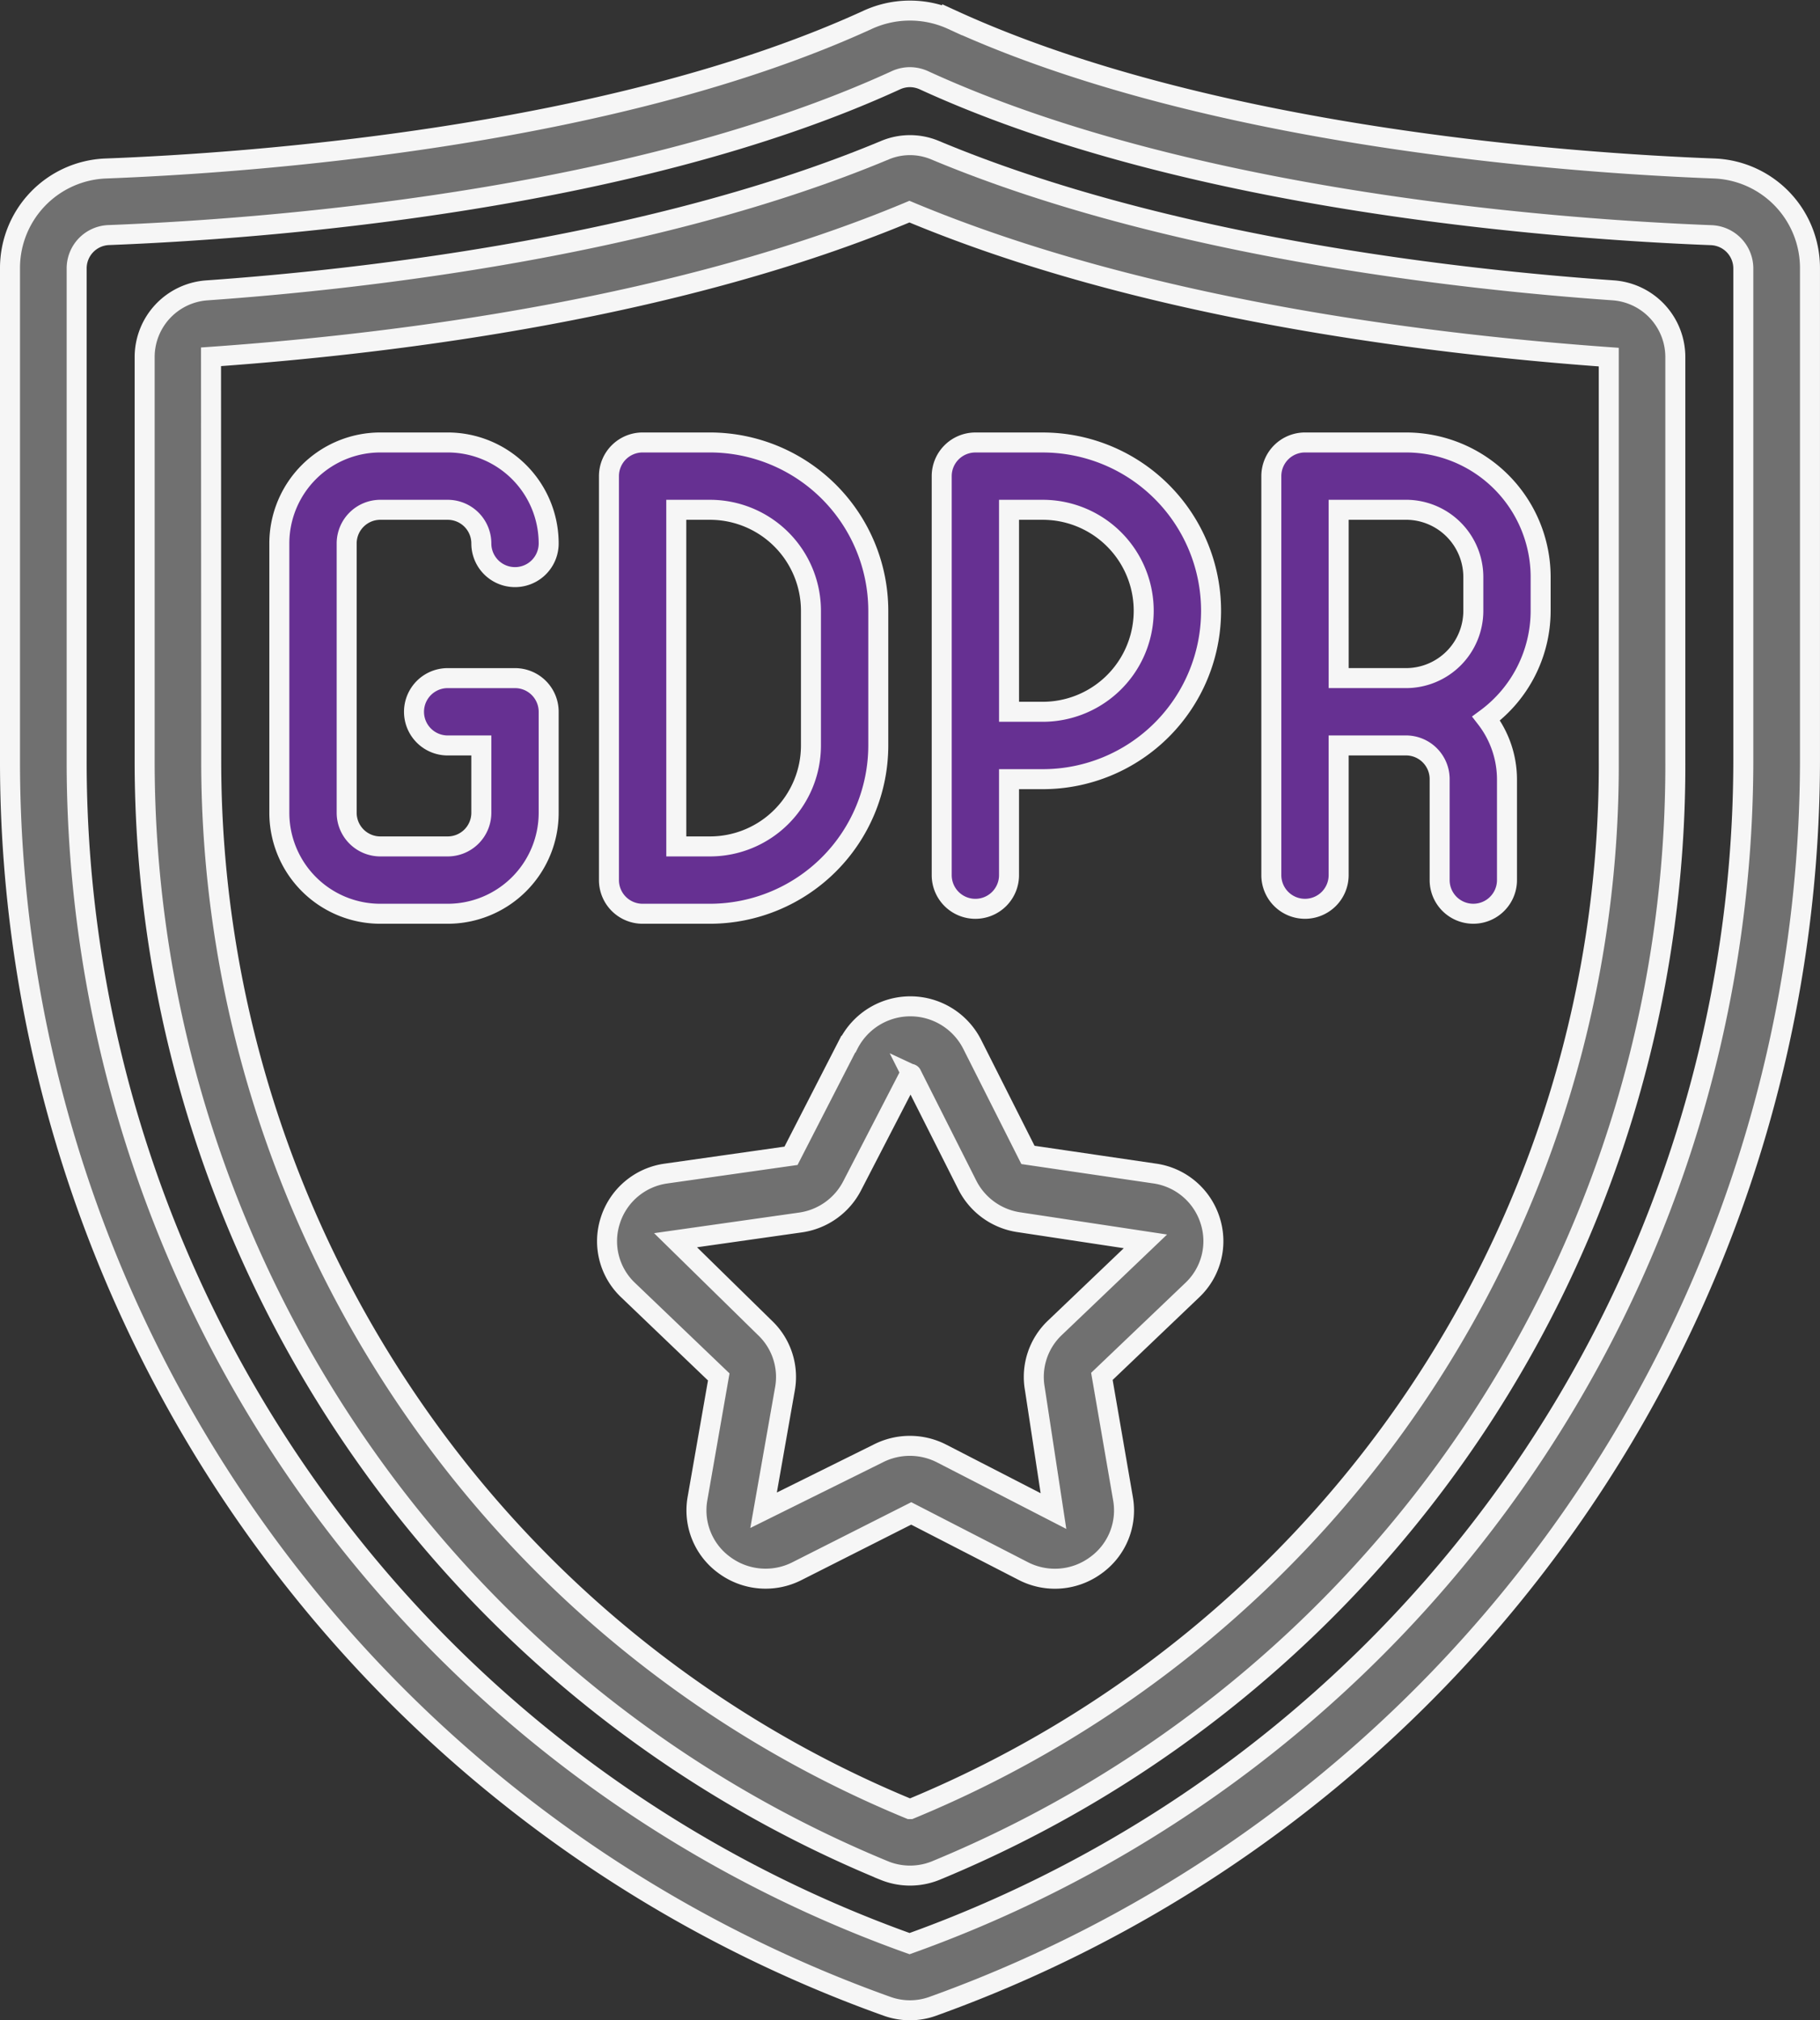
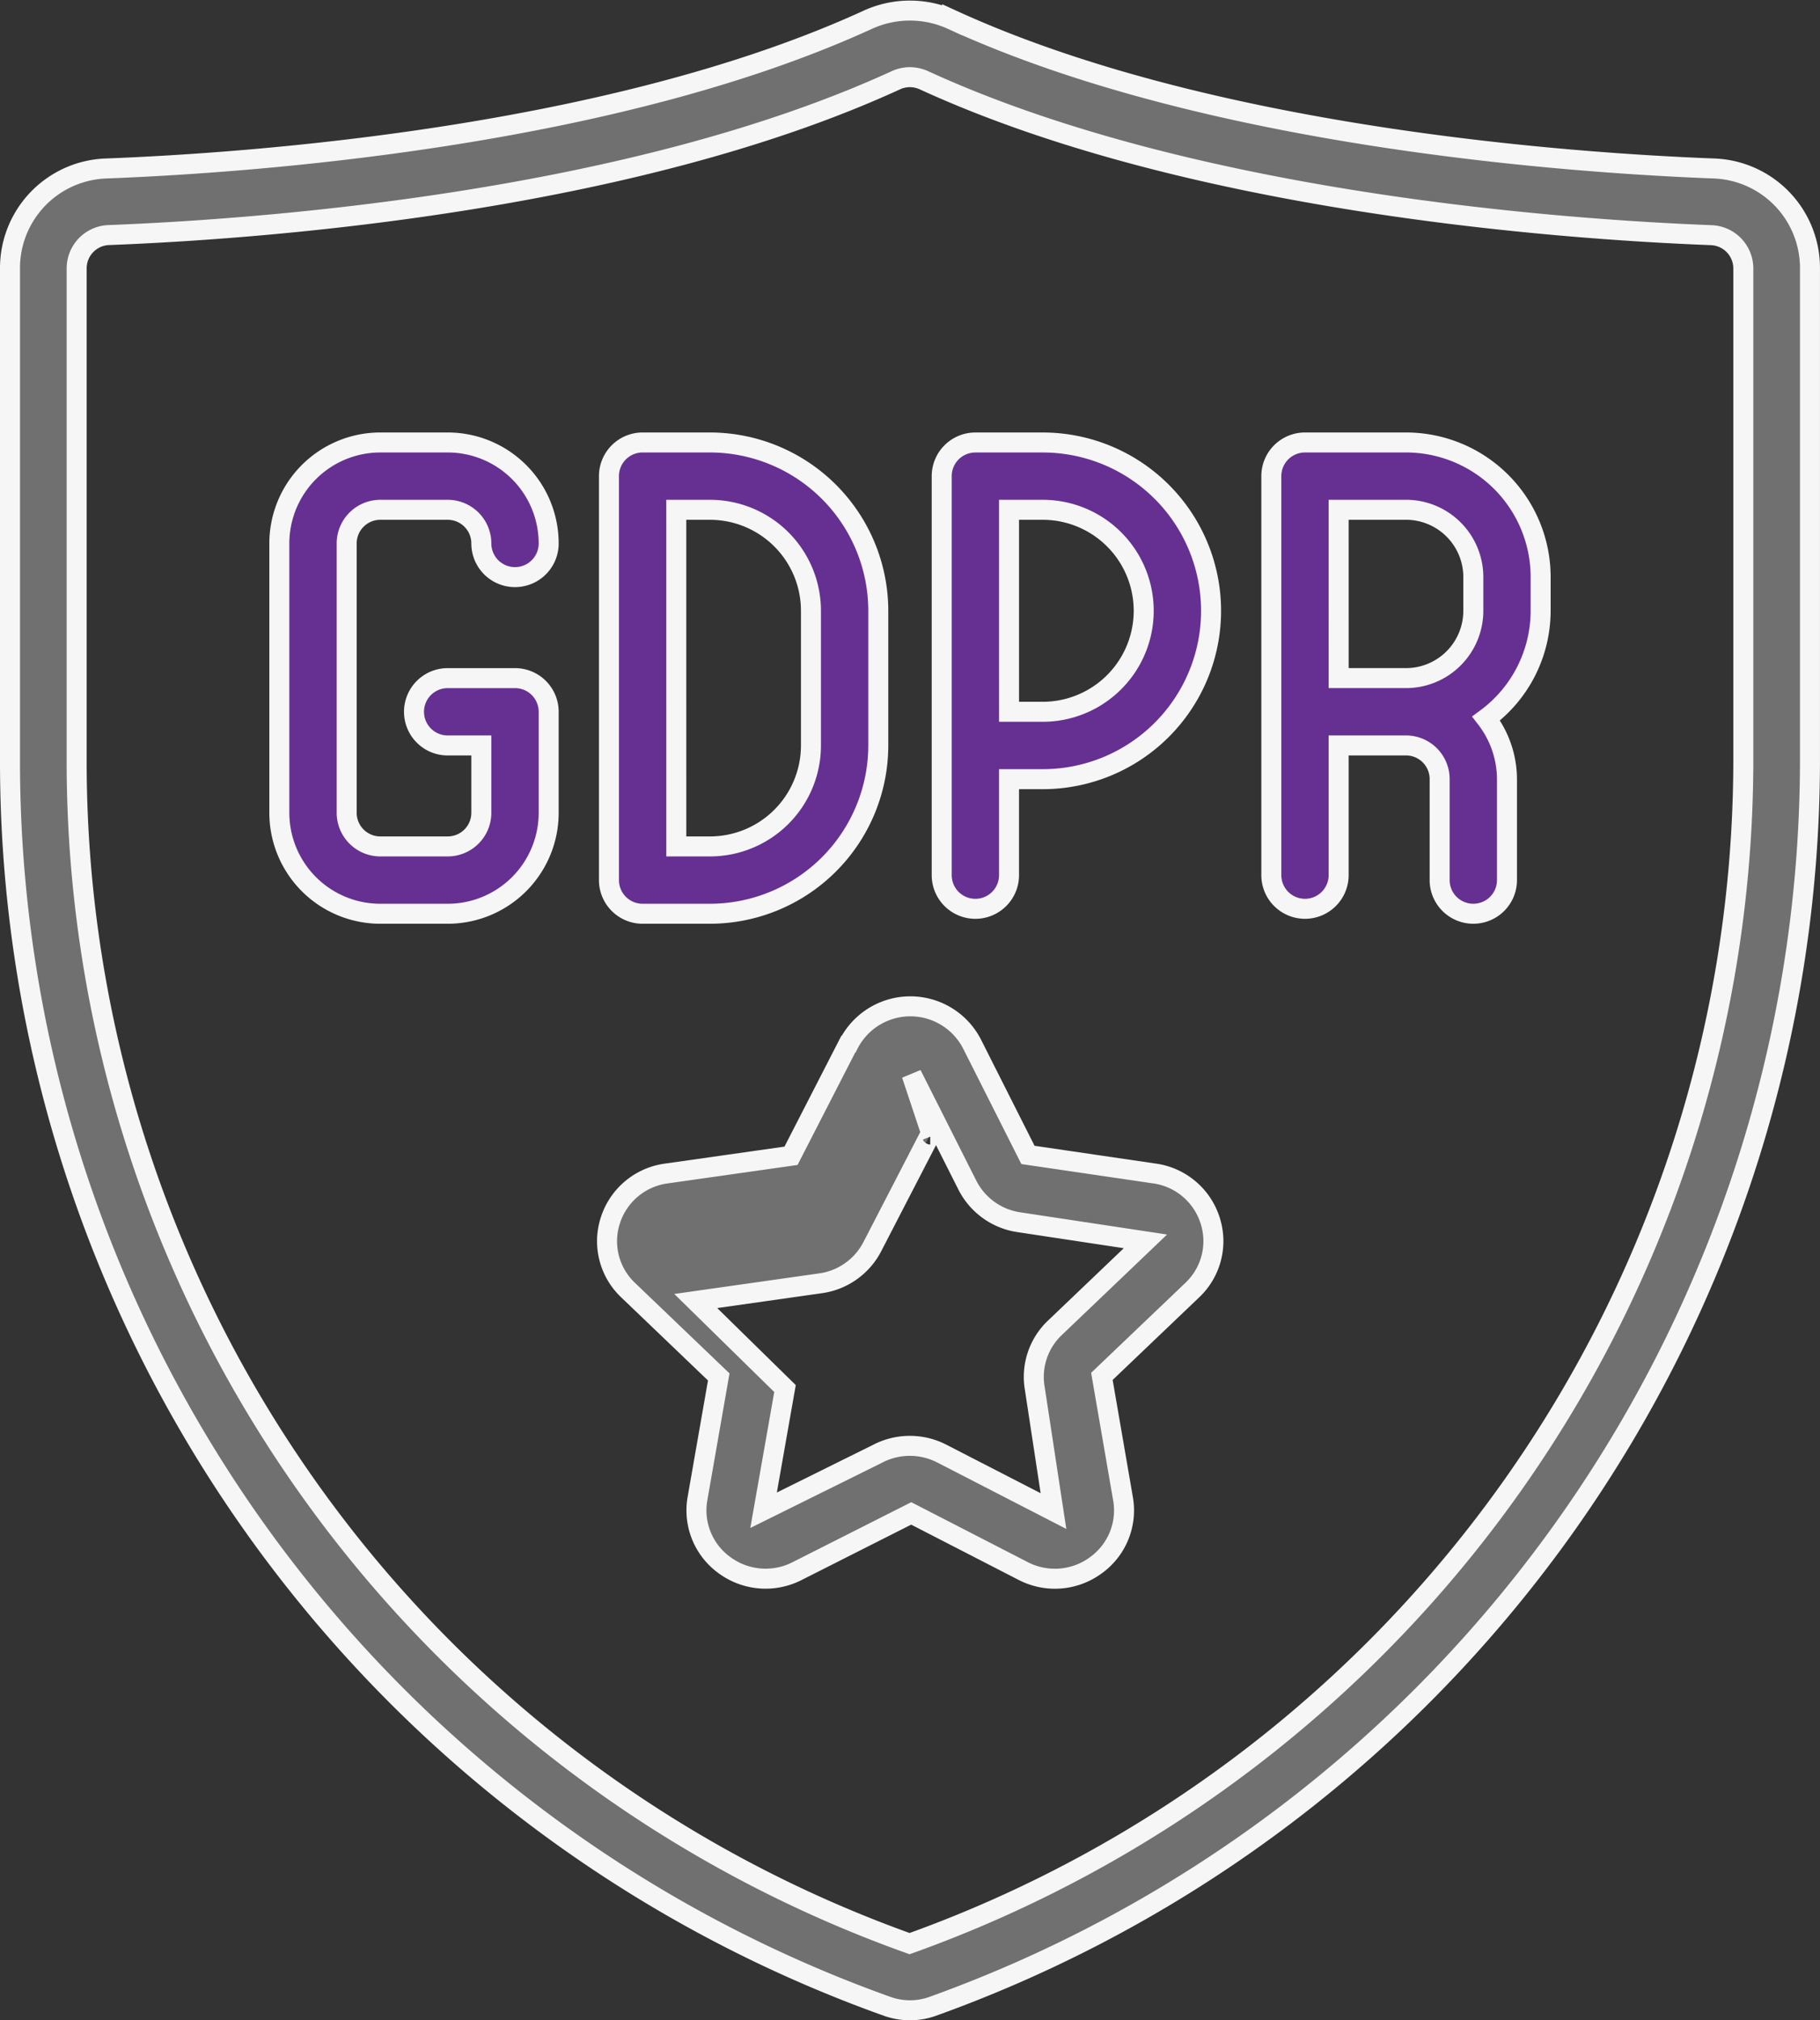
<svg xmlns="http://www.w3.org/2000/svg" width="91.001" height="101.025" viewBox="0 0 91.001 101.025">
  <rect x="0" y="0" width="91.001" height="101.025" fill="#333333" stroke="none" />
  <g id="_003---GDPR-Shield" data-name="003---GDPR-Shield" transform="translate(0.5 0.525)">
    <path id="Shape" d="M43.852,99.8A3.4,3.4,0,0,0,45,100a3.348,3.348,0,0,0,1.142-.2A66.27,66.27,0,0,0,90,37.522V12.9a4.982,4.982,0,0,0-4.8-5c-7.18-.273-25.26-1.55-38.092-7.435a5.065,5.065,0,0,0-4.223,0C30.055,6.347,11.977,7.628,4.8,7.9a4.982,4.982,0,0,0-4.8,5V37.522A66.105,66.105,0,0,0,43.852,99.8ZM3.333,12.9A1.667,1.667,0,0,1,4.925,11.23c7.378-.283,25.978-1.6,39.354-7.735A1.707,1.707,0,0,1,45,3.333a1.733,1.733,0,0,1,.722.167C59.1,9.632,77.7,10.952,85.074,11.235A1.667,1.667,0,0,1,86.667,12.9v24.62A62.914,62.914,0,0,1,44.98,96.667,62.772,62.772,0,0,1,3.333,37.522Z" transform="translate(0 0)" fill="#707070" stroke="#f6f6f6" stroke-width="1" />
-     <path id="Shape-2" data-name="Shape" d="M40.991,90.284a3.417,3.417,0,0,0,2.556,0,59.787,59.787,0,0,0,36.987-55.6V14.6a3.345,3.345,0,0,0-3.085-3.338C69.751,10.725,55.1,9.1,43.523,4.253a3.24,3.24,0,0,0-2.512,0c-11.58,4.839-26.228,6.47-33.928,7.011A3.345,3.345,0,0,0,4,14.6V34.683a60.239,60.239,0,0,0,10.981,34.8,59.486,59.486,0,0,0,26.01,20.8ZM7.318,14.584c9.65-.679,23.559-2.5,34.921-7.259C53.659,12.1,67.556,13.907,77.206,14.6V34.683A56.472,56.472,0,0,1,42.284,87.206h-.03A56.141,56.141,0,0,1,17.7,67.569,56.921,56.921,0,0,1,7.328,34.683Z" transform="translate(2.733 2.733)" fill="#707070" stroke="#f6f6f6" stroke-width="1" />
-     <path id="Shape-3" data-name="Shape" d="M30.062,31.89,27.2,37.469l-6.243.887A3.412,3.412,0,0,0,18.167,40.7a3.367,3.367,0,0,0,.892,3.491l4.528,4.336-1.064,6.087a3.378,3.378,0,0,0,1.347,3.323,3.463,3.463,0,0,0,3.653.29l5.688-2.875L38.8,58.228a3.453,3.453,0,0,0,3.653-.29A3.378,3.378,0,0,0,43.8,54.617L42.744,48.5l4.518-4.313a3.367,3.367,0,0,0,.892-3.491,3.412,3.412,0,0,0-2.8-2.345l-6.307-.926-2.793-5.54a3.466,3.466,0,0,0-6.174,0Zm3.168,1.515,2.791,5.538a3.453,3.453,0,0,0,2.6,1.852l6.3.953L40.4,46.066a3.384,3.384,0,0,0-1.01,3.042l.933,6.127-5.589-2.877a3.485,3.485,0,0,0-3.183,0l-5.723,2.836L26.9,49.108a3.383,3.383,0,0,0-1.01-3.04l-4.463-4.377,6.245-.887a3.449,3.449,0,0,0,2.594-1.852l2.885-5.585c.062,0,.074.024.081.039Z" transform="translate(11.851 19.802)" fill="#707070" stroke="#f6f6f6" stroke-width="1" />
+     <path id="Shape-3" data-name="Shape" d="M30.062,31.89,27.2,37.469l-6.243.887A3.412,3.412,0,0,0,18.167,40.7a3.367,3.367,0,0,0,.892,3.491l4.528,4.336-1.064,6.087a3.378,3.378,0,0,0,1.347,3.323,3.463,3.463,0,0,0,3.653.29l5.688-2.875L38.8,58.228a3.453,3.453,0,0,0,3.653-.29A3.378,3.378,0,0,0,43.8,54.617L42.744,48.5l4.518-4.313a3.367,3.367,0,0,0,.892-3.491,3.412,3.412,0,0,0-2.8-2.345l-6.307-.926-2.793-5.54a3.466,3.466,0,0,0-6.174,0Zm3.168,1.515,2.791,5.538a3.453,3.453,0,0,0,2.6,1.852l6.3.953L40.4,46.066a3.384,3.384,0,0,0-1.01,3.042l.933,6.127-5.589-2.877a3.485,3.485,0,0,0-3.183,0l-5.723,2.836L26.9,49.108l-4.463-4.377,6.245-.887a3.449,3.449,0,0,0,2.594-1.852l2.885-5.585c.062,0,.074.024.081.039Z" transform="translate(11.851 19.802)" fill="#707070" stroke="#f6f6f6" stroke-width="1" />
    <path id="Path" d="M21.467,31.517v-5.05a1.683,1.683,0,0,0-1.683-1.683H16.417a1.683,1.683,0,1,0,0,3.367H18.1v3.367A1.683,1.683,0,0,1,16.417,33.2H13.05a1.683,1.683,0,0,1-1.683-1.683V18.05a1.683,1.683,0,0,1,1.683-1.683h3.367A1.683,1.683,0,0,1,18.1,18.05a1.683,1.683,0,0,0,3.367,0A5.05,5.05,0,0,0,16.417,13H13.05A5.05,5.05,0,0,0,8,18.05V31.517a5.05,5.05,0,0,0,5.05,5.05h3.367A5.05,5.05,0,0,0,21.467,31.517Z" transform="translate(5.467 8.601)" fill="#663092" stroke="#f6f6f6" stroke-width="1" />
    <path id="Shape-4" data-name="Shape" d="M19.683,36.567H23.05a8.427,8.427,0,0,0,8.417-8.417V21.417A8.427,8.427,0,0,0,23.05,13H19.683A1.683,1.683,0,0,0,18,14.683v20.2A1.683,1.683,0,0,0,19.683,36.567Zm1.683-20.2H23.05a5.05,5.05,0,0,1,5.05,5.05V28.15a5.05,5.05,0,0,1-5.05,5.05H21.367Z" transform="translate(11.948 8.601)" fill="#663092" stroke="#f6f6f6" stroke-width="1" />
    <path id="Shape-5" data-name="Shape" d="M29.683,36.319a1.683,1.683,0,0,0,1.683-1.683v-4.8H33.05A8.417,8.417,0,1,0,33.05,13H29.683A1.683,1.683,0,0,0,28,14.683V34.636A1.683,1.683,0,0,0,29.683,36.319Zm1.683-19.953H33.05a5.05,5.05,0,1,1,0,10.1H31.367Z" transform="translate(18.586 8.602)" fill="#663092" stroke="#f6f6f6" stroke-width="1" />
    <path id="Shape-6" data-name="Shape" d="M39.683,36.319a1.683,1.683,0,0,0,1.683-1.683V28.15h3.367a1.683,1.683,0,0,1,1.683,1.683v5.05a1.683,1.683,0,1,0,3.367,0v-5.05a5,5,0,0,0-1.042-3.03,6.7,6.7,0,0,0,2.725-5.387V19.733A6.733,6.733,0,0,0,44.733,13h-5.05A1.683,1.683,0,0,0,38,14.683V34.636A1.683,1.683,0,0,0,39.683,36.319Zm1.683-19.953h3.367A3.367,3.367,0,0,1,48.1,19.733v1.683a3.367,3.367,0,0,1-3.367,3.367H41.367Z" transform="translate(25.067 8.601)" fill="#663092" stroke="#f6f6f6" stroke-width="1" />
  </g>
</svg>